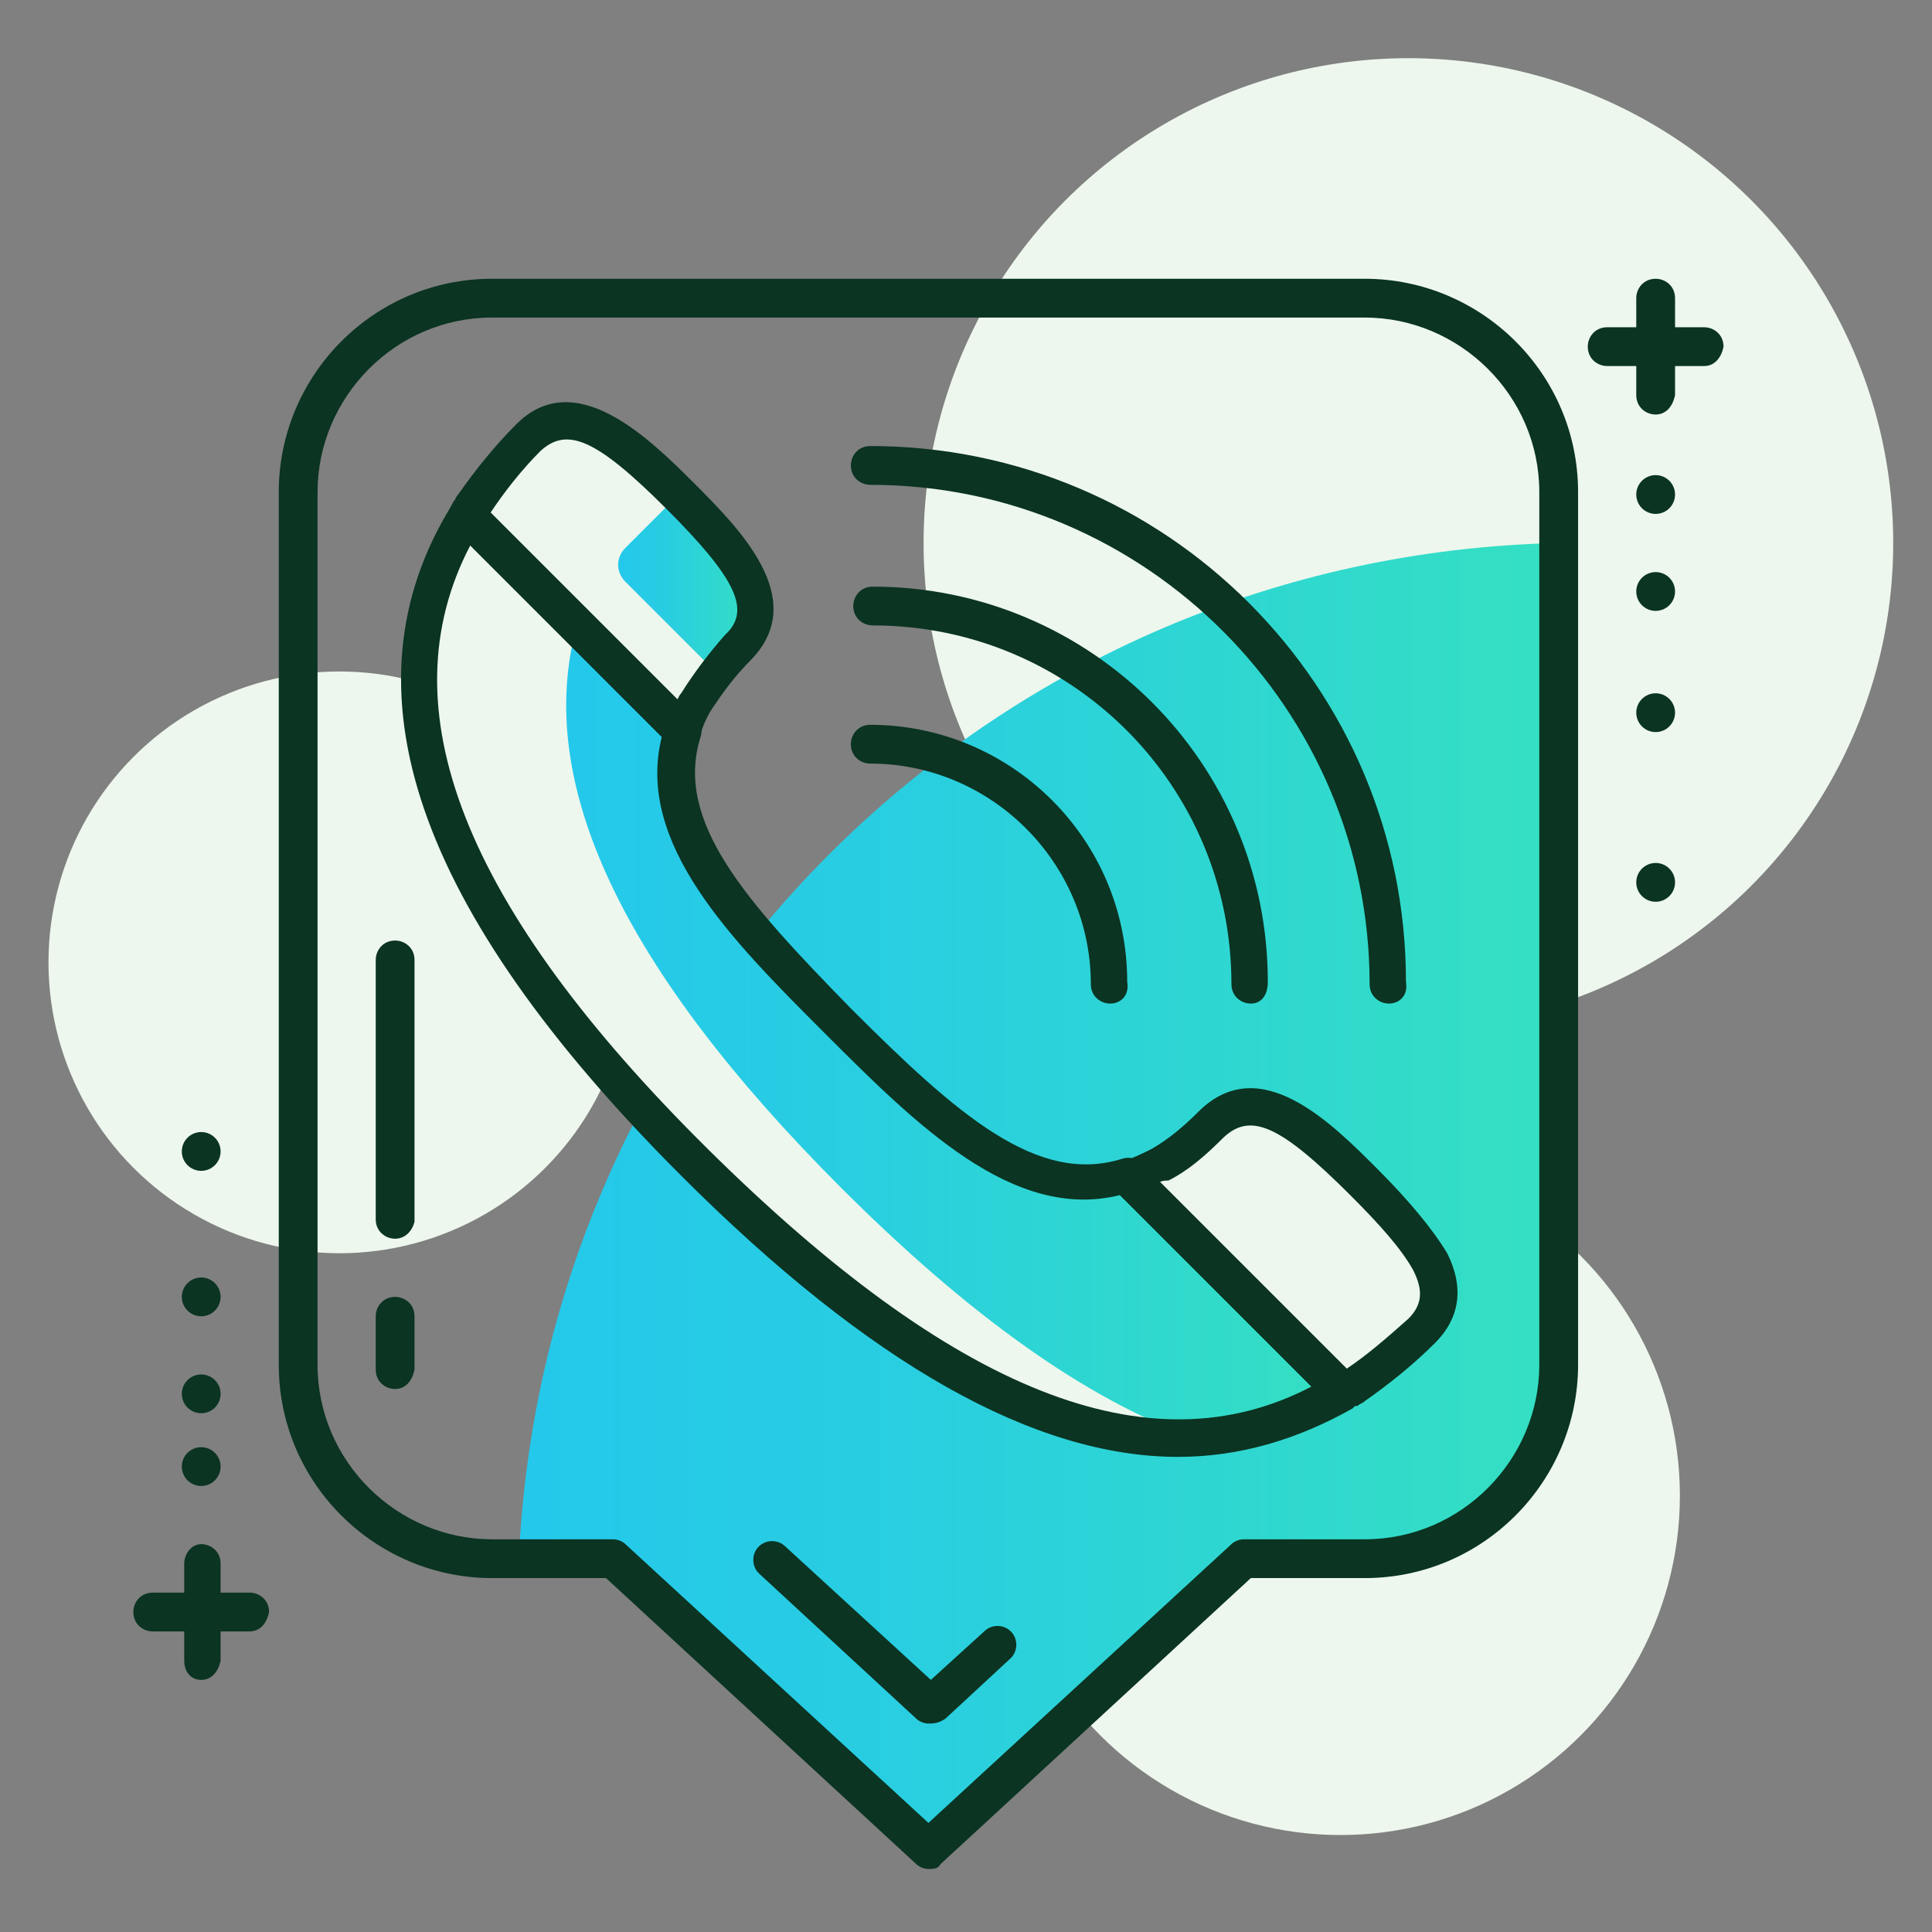
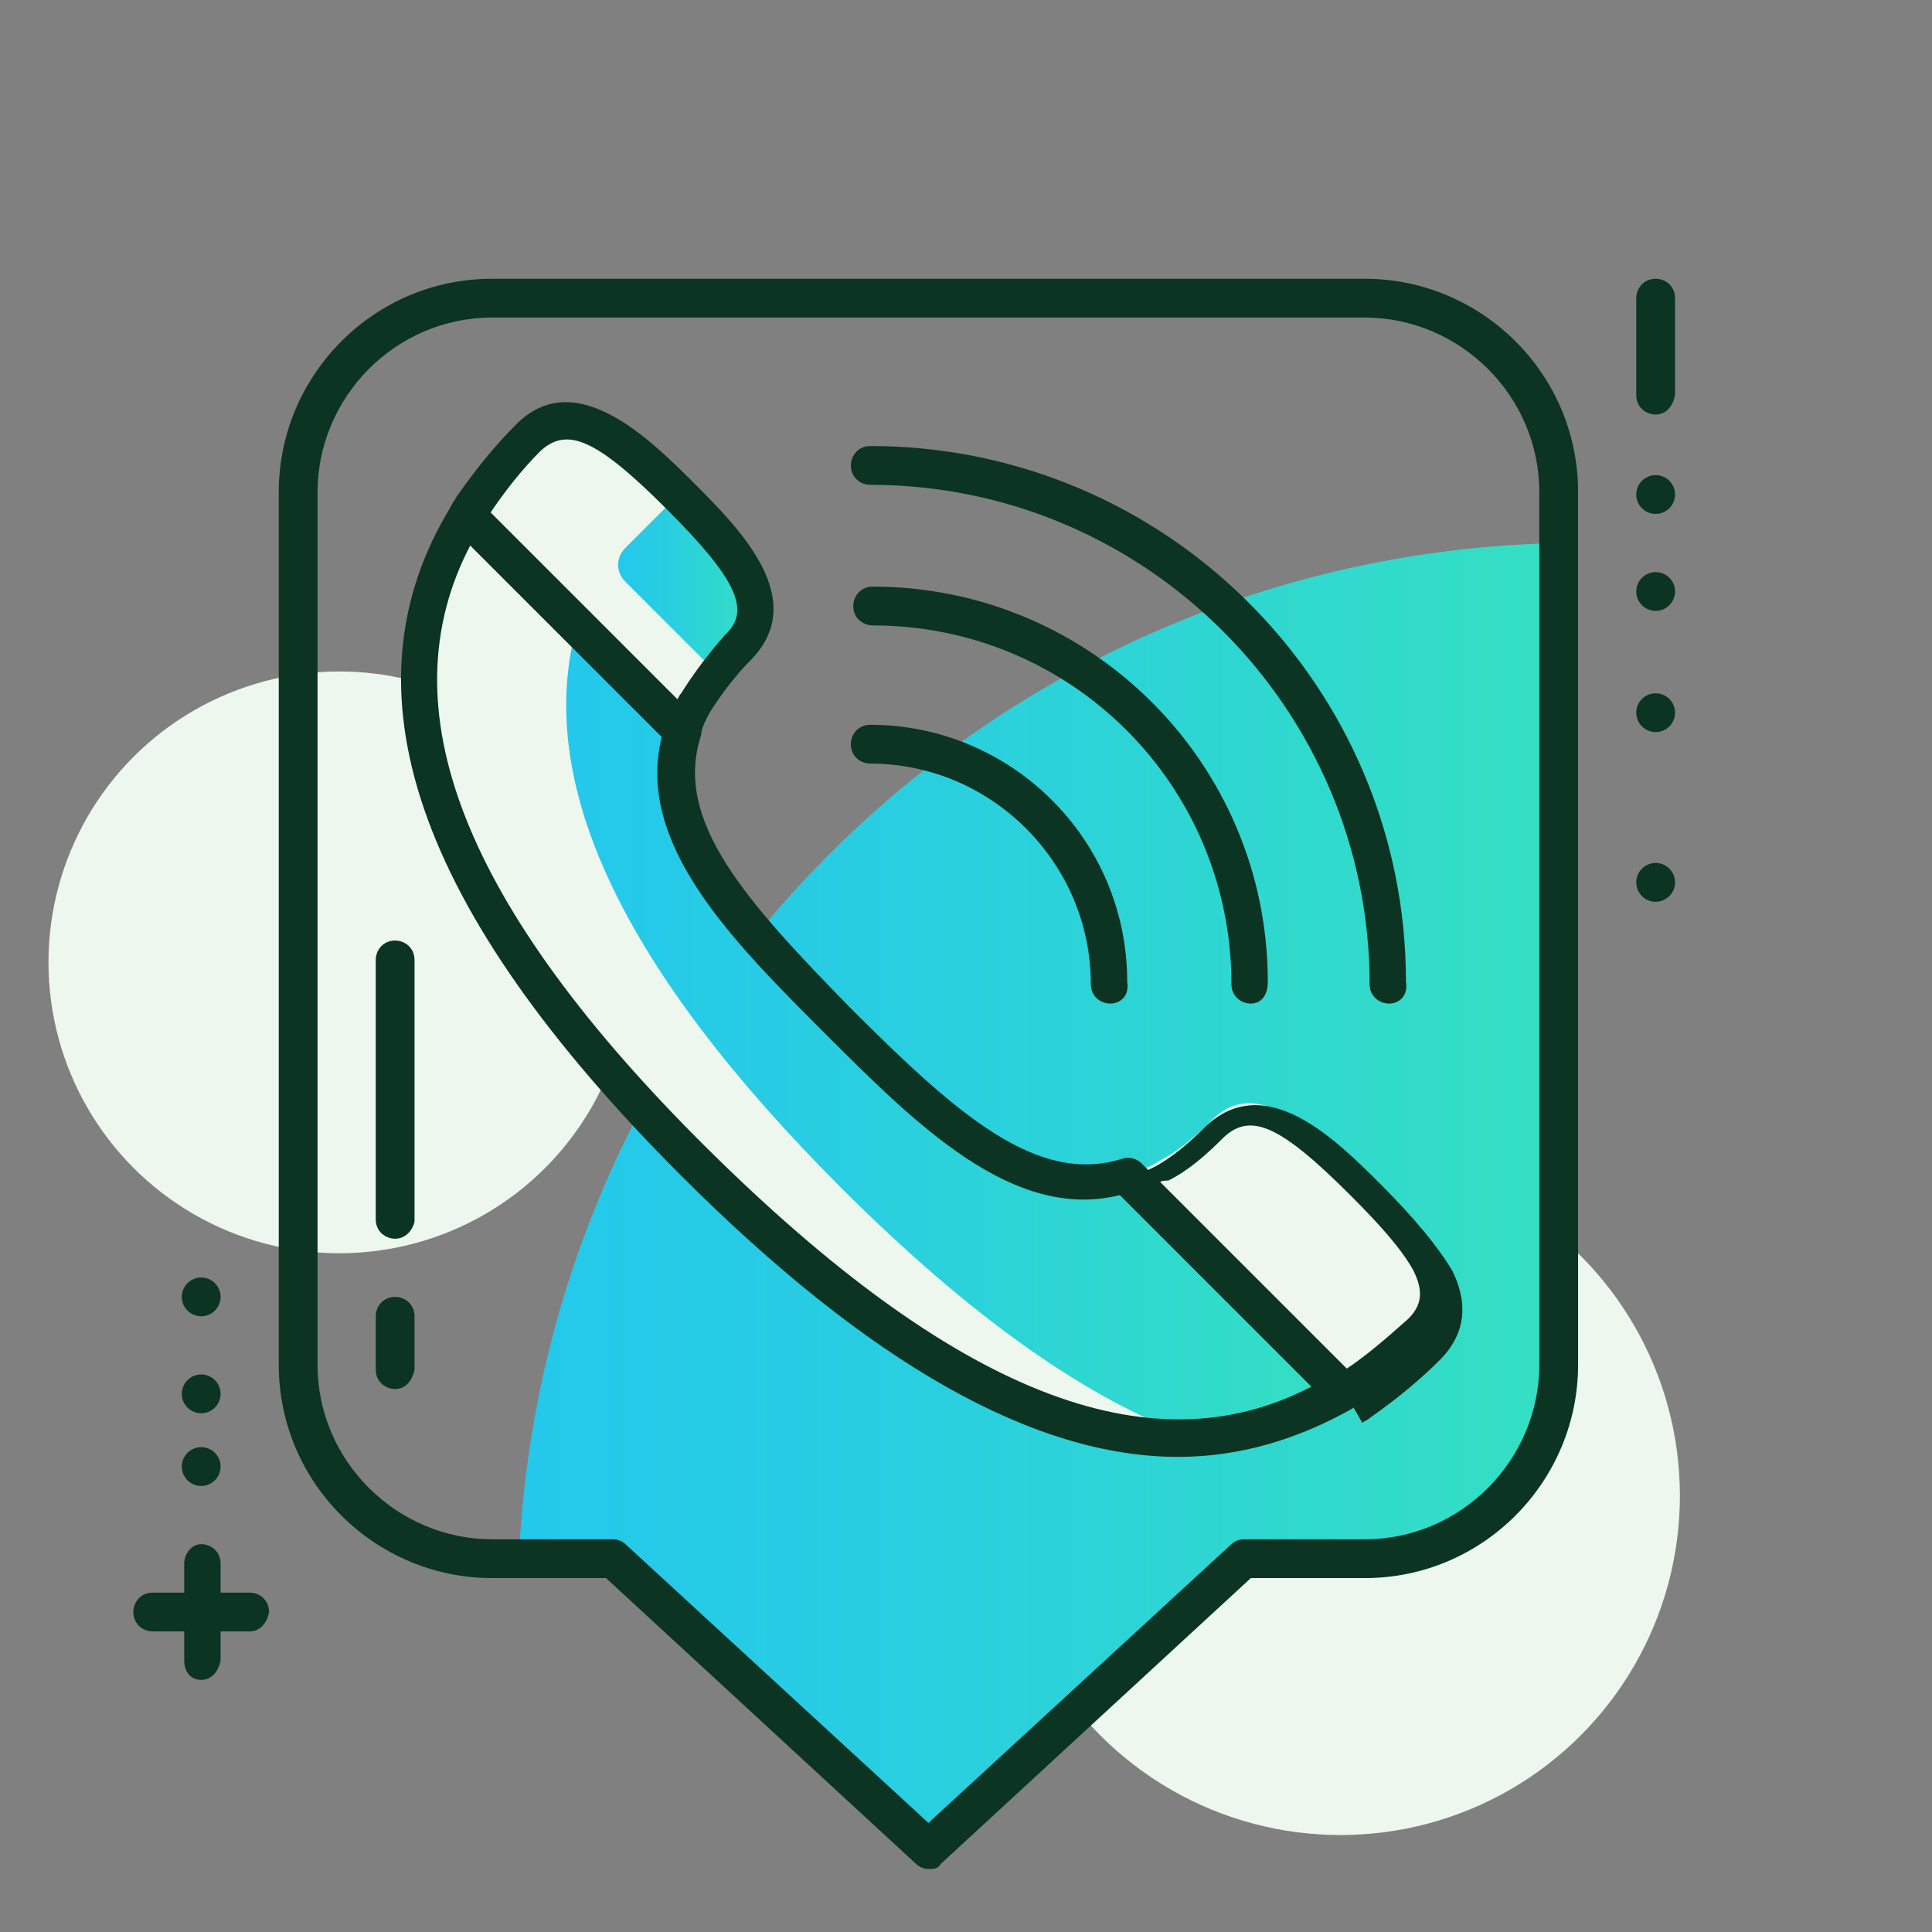
<svg xmlns="http://www.w3.org/2000/svg" version="1.1" id="Layer_1" x="0px" y="0px" viewBox="0 0 79.7 79.7" style="enable-background:new 0 0 79.7 79.7;" xml:space="preserve">
  <rect x="0" y="0" width="79.7" height="79.7" fill="#808080" stroke="none" />
  <style type="text/css">
	.st0{fill:#EDF7ED;}
	.st1{fill:none;}
	.st2{fill:url(#SVGID_1_);}
	.st3{fill:#0B3422;}
	.st4{fill:url(#SVGID_2_);}
	.st5{fill:url(#SVGID_3_);}
</style>
  <g>
    <g>
      <circle class="st0" cx="55.3" cy="61.7" r="14" />
    </g>
    <g>
      <circle class="st0" cx="14" cy="39.7" r="12" />
    </g>
    <g>
-       <circle class="st0" cx="58.1" cy="22.4" r="20" />
-     </g>
+       </g>
    <g>
      <path class="st1" d="M64.3,22.4v-2c0-4.4-3.6-8-8-8h-36c-4.4,0-8,3.6-8,8v36c0,4.4,3.6,8,8,8h1.1C22.4,41.3,41.1,22.9,64.3,22.4z" />
    </g>
    <g>
      <linearGradient id="SVGID_1_" gradientUnits="userSpaceOnUse" x1="21.344" y1="49.386" x2="64.294" y2="49.386">
        <stop offset="0" style="stop-color:#24C8EB" />
        <stop offset="0.33" style="stop-color:#28CDE2" />
        <stop offset="0.877" style="stop-color:#32DCC8" />
        <stop offset="0.993" style="stop-color:#34E0C2" />
      </linearGradient>
      <path class="st2" d="M38.3,76.4l13-12h5c4.4,0,8-3.6,8-8v-34c-23.2,0.5-41.9,18.9-42.9,42h3.9L38.3,76.4z" />
    </g>
    <g>
      <path class="st3" d="M38.3,77.1c-0.2,0-0.4-0.1-0.5-0.2L25,65.1h-4.7c-4.8,0-8.8-3.9-8.8-8.8v-36c0-4.8,3.9-8.8,8.8-8.8h36    c4.8,0,8.8,3.9,8.8,8.8v36c0,4.8-3.9,8.8-8.8,8.8h-4.7L38.8,76.9C38.7,77.1,38.5,77.1,38.3,77.1z M20.3,13.1c-4,0-7.2,3.3-7.2,7.2    v36c0,4,3.3,7.2,7.2,7.2h5c0.2,0,0.4,0.1,0.5,0.2l12.5,11.5l12.5-11.5c0.1-0.1,0.3-0.2,0.5-0.2h5c4,0,7.2-3.3,7.2-7.2v-36    c0-4-3.3-7.2-7.2-7.2H20.3z" />
    </g>
    <g>
      <path class="st3" d="M45.8,41.4c-0.4,0-0.8-0.3-0.8-0.8c0-5-4.1-9.1-9.1-9.1c-0.4,0-0.8-0.3-0.8-0.8c0-0.4,0.3-0.8,0.8-0.8    c5.8,0,10.6,4.7,10.6,10.6C46.6,41.1,46.2,41.4,45.8,41.4z" />
    </g>
    <g>
      <path class="st3" d="M51.6,41.4c-0.4,0-0.8-0.3-0.8-0.8c0-8.2-6.6-14.8-14.8-14.8c-0.4,0-0.8-0.3-0.8-0.8c0-0.4,0.3-0.8,0.8-0.8    c9,0,16.3,7.3,16.3,16.3C52.3,41.1,52,41.4,51.6,41.4z" />
    </g>
    <g>
      <path class="st3" d="M57.3,41.4c-0.4,0-0.8-0.3-0.8-0.8c0-11.3-9.2-20.6-20.6-20.6c-0.4,0-0.8-0.3-0.8-0.8c0-0.4,0.3-0.8,0.8-0.8    c12.2,0,22.1,9.9,22.1,22.1C58.1,41.1,57.7,41.4,57.3,41.4z" />
    </g>
    <g>
      <path class="st0" d="M34.6,42.1c-4.2-4.2-7.7-7.9-6.4-11.9l-8.9-8.9c-4.5,7.3-1.2,16,9.4,26.7c10.7,10.7,19.4,13.9,26.7,9.4    l-8.9-8.9C42.5,49.8,38.8,46.3,34.6,42.1z" />
    </g>
    <g>
      <path class="st0" d="M28.7,28.9c0.4-0.7,1-1.4,1.7-2.2c1.8-1.8,0-3.8-2.4-6.2c-2.4-2.4-4.5-4.1-6.2-2.4c-0.9,0.9-1.7,1.8-2.3,2.8    c-0.1,0.1-0.2,0.3-0.2,0.4l8.9,8.9C28.3,29.8,28.5,29.3,28.7,28.9z" />
    </g>
    <g>
      <linearGradient id="SVGID_2_" gradientUnits="userSpaceOnUse" x1="25.541" y1="24.063" x2="31.131" y2="24.063">
        <stop offset="0" style="stop-color:#24C8EB" />
        <stop offset="0.33" style="stop-color:#28CDE2" />
        <stop offset="0.877" style="stop-color:#32DCC8" />
        <stop offset="0.993" style="stop-color:#34E0C2" />
      </linearGradient>
      <path class="st4" d="M28,20.4L28,20.4l-2.2,2.2c-0.4,0.4-0.4,1,0,1.4l3.7,3.7c0.3-0.3,0.6-0.7,0.9-1C32.2,24.9,30.4,22.8,28,20.4z    " />
    </g>
    <g>
      <path class="st0" d="M56.2,48.6c-2.4-2.4-4.5-4.1-6.2-2.4c-0.7,0.7-1.4,1.3-2.2,1.7c-0.4,0.3-0.9,0.4-1.3,0.6l8.9,8.9    c0.1-0.1,0.3-0.2,0.4-0.2c1-0.6,1.9-1.4,2.8-2.3C60.3,53.1,58.6,51,56.2,48.6z" />
    </g>
    <g>
      <linearGradient id="SVGID_3_" gradientUnits="userSpaceOnUse" x1="23.314" y1="42.563" x2="55.372" y2="42.563">
        <stop offset="0" style="stop-color:#24C8EB" />
        <stop offset="0.33" style="stop-color:#28CDE2" />
        <stop offset="0.877" style="stop-color:#32DCC8" />
        <stop offset="0.993" style="stop-color:#34E0C2" />
      </linearGradient>
      <path class="st5" d="M46.5,48.5c-4,1.3-7.7-2.2-11.9-6.4c-4.2-4.2-7.7-7.9-6.4-11.9l-4.4-4.4C22,32.3,25.7,40,34.7,49    c5.3,5.3,10.1,8.7,14.5,10.3c2.2-0.1,4.2-0.7,6.2-1.9L46.5,48.5z" />
    </g>
    <g>
      <path class="st3" d="M48.6,60.1c-5.9,0-12.7-3.8-20.5-11.6C17.1,37.5,14,28.4,18.6,20.9c0.1-0.2,0.3-0.3,0.6-0.4    c0.2,0,0.5,0.1,0.6,0.2l8.9,8.9c0.2,0.2,0.3,0.5,0.2,0.8c-1.1,3.5,1.9,6.8,6.2,11.2l0,0c4.4,4.4,7.7,7.3,11.2,6.2    c0.3-0.1,0.6,0,0.8,0.2l8.9,8.9c0.2,0.2,0.2,0.4,0.2,0.6c0,0.2-0.2,0.4-0.4,0.6C53.5,59.4,51.1,60.1,48.6,60.1z M19.4,22.5    c-3.5,6.7-0.3,14.9,9.8,24.9s18.2,13.3,24.9,9.8l-7.9-7.9c-4.4,1.1-8.4-2.9-12.2-6.7c-3.8-3.8-7.8-7.8-6.7-12.2L19.4,22.5z" />
    </g>
    <g>
      <path class="st3" d="M28.1,30.9c-0.2,0-0.4-0.1-0.5-0.2l-8.9-8.9c-0.2-0.2-0.3-0.6-0.1-0.9l0.1-0.2c0.1-0.1,0.1-0.2,0.2-0.3    c0.7-1,1.5-2,2.4-2.9c2.4-2.4,5.4,0.5,7.3,2.4c1.9,1.9,4.8,4.8,2.4,7.3c-0.7,0.7-1.2,1.4-1.6,2l0,0c-0.2,0.3-0.4,0.7-0.5,1.1    c-0.1,0.2-0.3,0.4-0.5,0.5C28.3,30.9,28.2,30.9,28.1,30.9z M20.2,21.2l7.7,7.7c0.1-0.1,0.1-0.2,0.2-0.3v0c0.5-0.8,1.1-1.6,1.8-2.4    c1.1-1,0.5-2.3-2.4-5.2c-2.9-2.9-4.1-3.4-5.2-2.4C21.5,19.4,20.8,20.3,20.2,21.2z" />
    </g>
    <g>
-       <path class="st3" d="M55.4,58.2c-0.2,0-0.4-0.1-0.5-0.2L46,49.1c-0.2-0.2-0.3-0.5-0.2-0.7c0.1-0.3,0.3-0.5,0.5-0.5    c0.4-0.1,0.8-0.3,1.2-0.5c0.7-0.4,1.3-0.9,2-1.6c2.5-2.4,5.4,0.5,7.3,2.4c1.3,1.3,2.3,2.5,2.9,3.5c0.9,1.8,0.2,3-0.5,3.7    c-0.9,0.9-1.9,1.7-2.9,2.4c-0.1,0.1-0.2,0.1-0.3,0.2L55.8,58C55.6,58.1,55.5,58.2,55.4,58.2z M47.8,48.8l7.7,7.7    c0.9-0.6,1.7-1.3,2.6-2.1c0.6-0.6,0.6-1.2,0.2-2c-0.5-0.9-1.4-1.9-2.6-3.1c-2.9-2.9-4.1-3.4-5.2-2.4c-0.8,0.8-1.5,1.4-2.3,1.8    C48.1,48.7,47.9,48.7,47.8,48.8z" />
+       <path class="st3" d="M55.4,58.2c-0.2,0-0.4-0.1-0.5-0.2L46,49.1c0.1-0.3,0.3-0.5,0.5-0.5    c0.4-0.1,0.8-0.3,1.2-0.5c0.7-0.4,1.3-0.9,2-1.6c2.5-2.4,5.4,0.5,7.3,2.4c1.3,1.3,2.3,2.5,2.9,3.5c0.9,1.8,0.2,3-0.5,3.7    c-0.9,0.9-1.9,1.7-2.9,2.4c-0.1,0.1-0.2,0.1-0.3,0.2L55.8,58C55.6,58.1,55.5,58.2,55.4,58.2z M47.8,48.8l7.7,7.7    c0.9-0.6,1.7-1.3,2.6-2.1c0.6-0.6,0.6-1.2,0.2-2c-0.5-0.9-1.4-1.9-2.6-3.1c-2.9-2.9-4.1-3.4-5.2-2.4c-0.8,0.8-1.5,1.4-2.3,1.8    C48.1,48.7,47.9,48.7,47.8,48.8z" />
    </g>
    <g>
      <path class="st3" d="M10.3,67.3h-4c-0.4,0-0.8-0.3-0.8-0.8c0-0.4,0.3-0.8,0.8-0.8h4c0.4,0,0.8,0.3,0.8,0.8    C11,67,10.7,67.3,10.3,67.3z" />
    </g>
    <g>
      <path class="st3" d="M8.3,69.3c-0.4,0-0.7-0.3-0.7-0.8v-4c0-0.4,0.3-0.8,0.7-0.8c0.4,0,0.8,0.3,0.8,0.8v4C9,69,8.7,69.3,8.3,69.3z    " />
    </g>
    <g>
      <circle class="st3" cx="8.3" cy="60.5" r="0.8" />
    </g>
    <g>
      <circle class="st3" cx="8.3" cy="57.5" r="0.8" />
    </g>
    <g>
      <circle class="st3" cx="8.3" cy="53.5" r="0.8" />
    </g>
    <g>
-       <circle class="st3" cx="8.3" cy="47.5" r="0.8" />
-     </g>
+       </g>
    <g>
-       <path class="st3" d="M70.3,15.1h-4c-0.4,0-0.8-0.3-0.8-0.8c0-0.4,0.3-0.8,0.8-0.8h4c0.4,0,0.8,0.3,0.8,0.8    C71,14.8,70.7,15.1,70.3,15.1z" />
-     </g>
+       </g>
    <g>
      <path class="st3" d="M68.3,17.1c-0.4,0-0.8-0.3-0.8-0.8v-4c0-0.4,0.3-0.8,0.8-0.8c0.4,0,0.8,0.3,0.8,0.8v4    C69,16.8,68.7,17.1,68.3,17.1z" />
    </g>
    <g>
      <circle class="st3" cx="68.3" cy="20.4" r="0.8" />
    </g>
    <g>
      <circle class="st3" cx="68.3" cy="24.4" r="0.8" />
    </g>
    <g>
      <circle class="st3" cx="68.3" cy="29.4" r="0.8" />
    </g>
    <g>
      <circle class="st3" cx="68.3" cy="36.4" r="0.8" />
    </g>
    <g>
      <path class="st3" d="M16.3,51.1c-0.4,0-0.8-0.3-0.8-0.8V39.6c0-0.4,0.3-0.8,0.8-0.8c0.4,0,0.8,0.3,0.8,0.8v10.8    C17,50.8,16.7,51.1,16.3,51.1z" />
    </g>
    <g>
      <path class="st3" d="M16.3,57.3c-0.4,0-0.8-0.3-0.8-0.8v-2.2c0-0.4,0.3-0.8,0.8-0.8c0.4,0,0.8,0.3,0.8,0.8v2.2    C17,57,16.7,57.3,16.3,57.3z" />
    </g>
    <g>
-       <path class="st3" d="M38.3,71.1c-0.2,0-0.4-0.1-0.5-0.2l-6.5-6c-0.3-0.3-0.3-0.8,0-1.1c0.3-0.3,0.8-0.3,1.1,0l6,5.5l2.2-2    c0.3-0.3,0.8-0.3,1.1,0c0.3,0.3,0.3,0.8,0,1.1l-2.7,2.5C38.7,71.1,38.5,71.1,38.3,71.1z" />
-     </g>
+       </g>
  </g>
</svg>